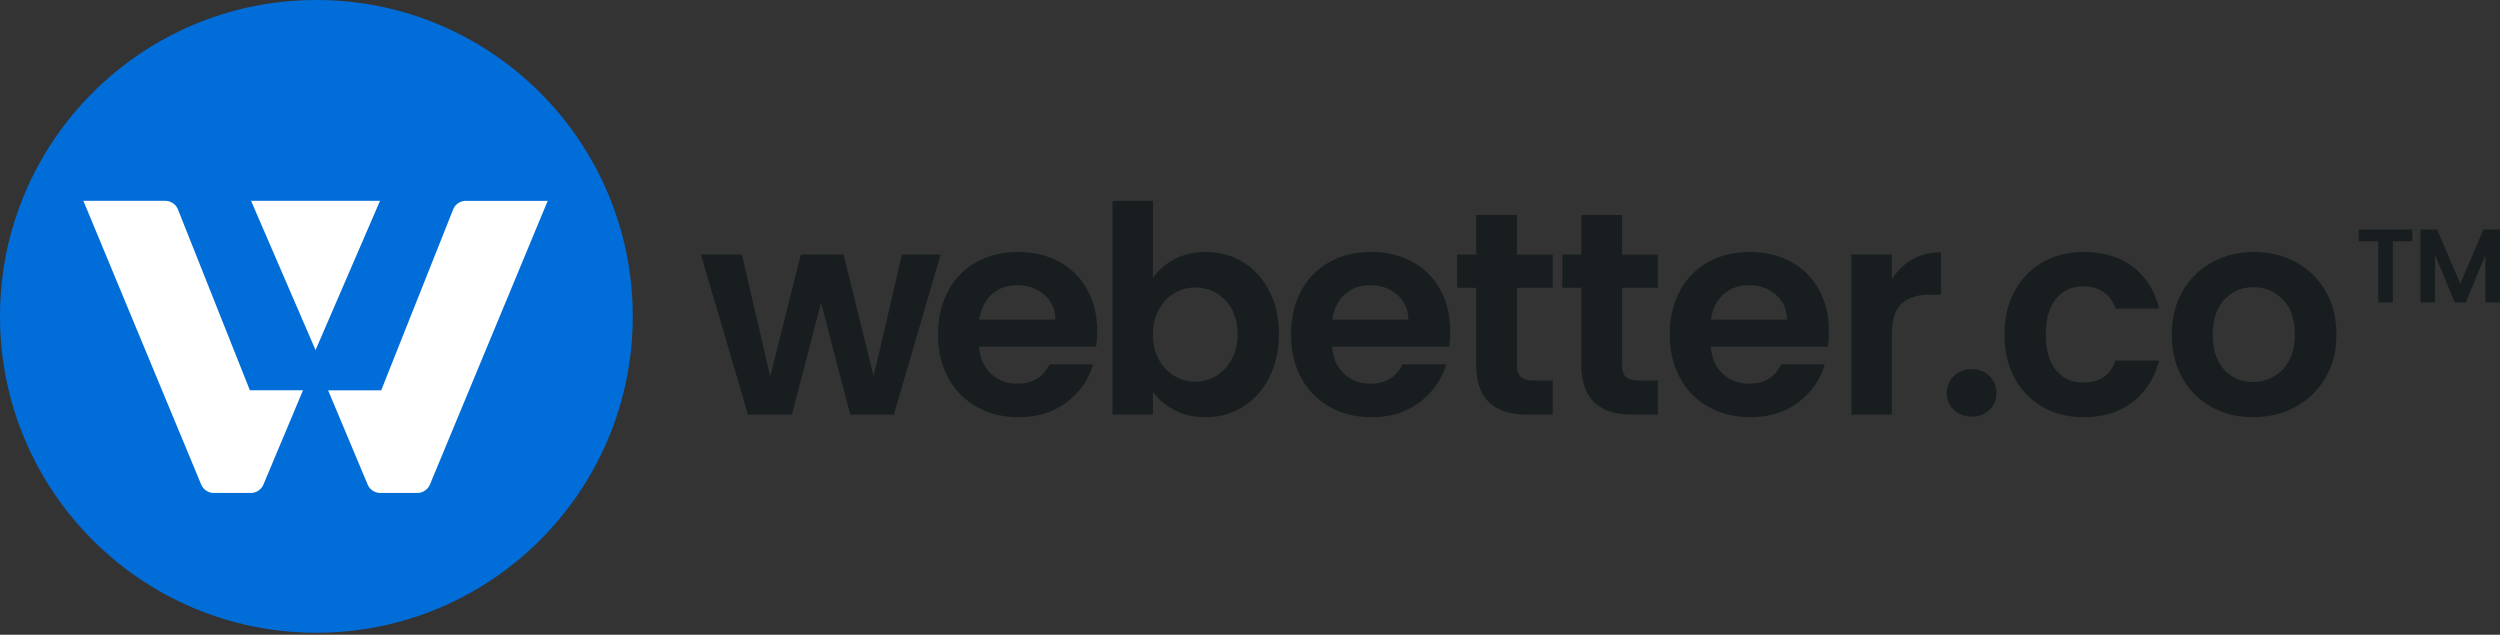
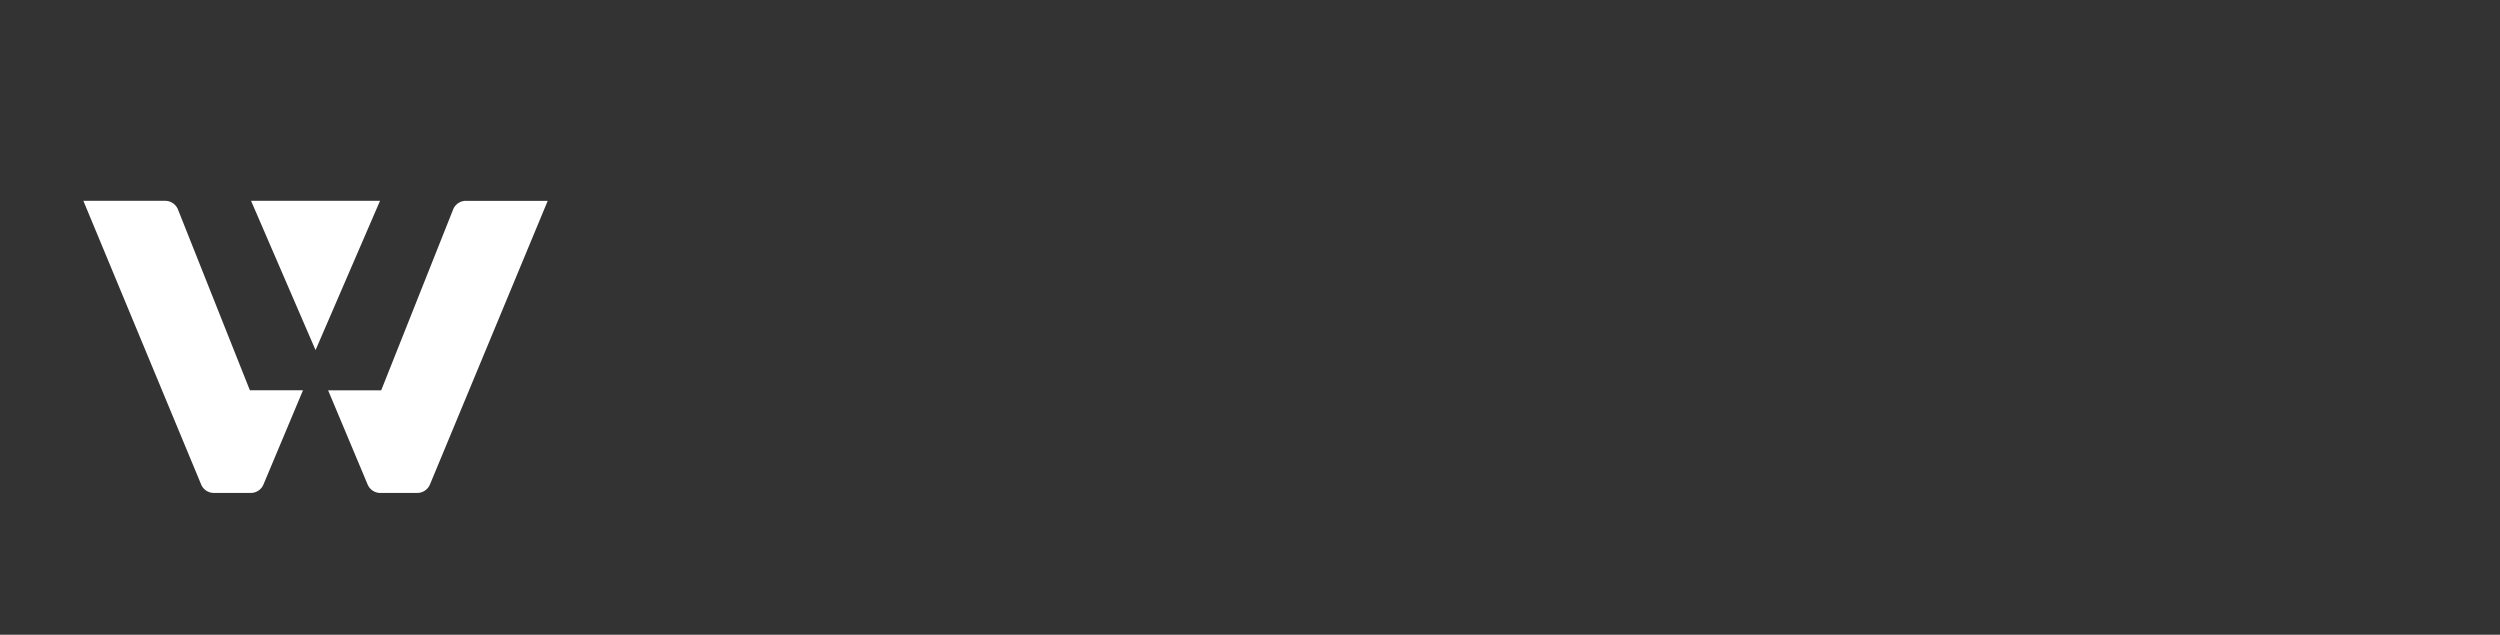
<svg xmlns="http://www.w3.org/2000/svg" width="256" height="65" viewBox="0 0 256 65">
  <rect x="0" y="0" width="256" height="65" fill="#333333" stroke="none" />
-   <circle cx="32.397" cy="32.397" r="32.397" fill="#016dd8" />
  <path d="M18.224 21.453a1.409 1.409 0 0 0-1.309-.888H8.537l12.059 29.043c.218.526.732.868 1.301.868h3.782c.567 0 1.079-.34 1.299-.864l4.047-9.646h-5.438l-7.363-18.513zm7.486-.888l6.602 15.286 6.602-15.286H25.71zm21.998 0c-.577 0-1.096.352-1.309.888l-7.363 18.514h-5.438l4.047 9.646c.22.523.731.864 1.299.864h3.782a1.41 1.41 0 0 0 1.301-.868l12.059-29.043h-8.378z" fill="#fff" />
-   <path d="M144.611 26.807c-1.233-.67-2.628-1.006-4.186-1.006-1.617 0-3.047.345-4.289 1.036a7.229 7.229 0 0 0-2.899 2.958c-.691 1.282-1.035 2.771-1.035 4.466 0 1.677.35 3.156 1.05 4.437a7.386 7.386 0 0 0 2.929 2.973c1.252.7 2.667 1.05 4.245 1.05 1.952 0 3.598-.508 4.94-1.524 1.341-1.015 2.248-2.312 2.721-3.89h-4.466c-.651 1.321-1.745 1.982-3.283 1.982-1.065 0-1.962-.335-2.692-1.006-.73-.67-1.144-1.597-1.242-2.781h11.98a9.873 9.873 0 0 0 .118-1.597c0-1.597-.34-3.012-1.021-4.245a7.09 7.09 0 0 0-2.87-2.853zm-8.179 5.916c.157-1.104.586-1.967 1.287-2.588.7-.621 1.563-.932 2.588-.932 1.084 0 2.001.321 2.751.962.749.641 1.134 1.494 1.154 2.559h-7.78zm-27.967-5.916c-1.233-.67-2.628-1.006-4.186-1.006-1.617 0-3.047.345-4.289 1.036a7.229 7.229 0 0 0-2.899 2.958c-.691 1.282-1.035 2.771-1.035 4.466 0 1.677.35 3.156 1.05 4.437a7.39 7.39 0 0 0 2.928 2.973c1.252.7 2.667 1.05 4.245 1.05 1.952 0 3.599-.508 4.94-1.524 1.341-1.015 2.248-2.312 2.721-3.89h-4.467c-.651 1.321-1.745 1.982-3.283 1.982-1.065 0-1.962-.335-2.692-1.006-.73-.67-1.144-1.597-1.242-2.781h11.98a9.76 9.76 0 0 0 .118-1.597c0-1.597-.34-3.012-1.021-4.245a7.079 7.079 0 0 0-2.868-2.853zm-8.179 5.916c.158-1.104.587-1.967 1.287-2.588s1.563-.932 2.588-.932c1.084 0 2.001.321 2.751.962.749.641 1.134 1.494 1.154 2.559h-7.78zm55.048-10.708h-4.171v4.052h-1.952v3.402h1.952v7.898c0 3.392 1.745 5.088 5.236 5.088h2.603v-3.49h-1.923c-.631 0-1.08-.123-1.346-.37s-.399-.646-.399-1.198V29.47h3.668v-3.402h-3.668v-4.053zm-62.976 4.052L89.459 38.52l-3.076-12.453h-4.378L78.87 38.55l-2.899-12.483h-4.2l4.822 16.387h4.496l2.988-11.447 2.988 11.447h4.467l4.792-16.387h-3.966zm34.919.77c-1.134-.69-2.401-1.036-3.801-1.036-1.203 0-2.273.247-3.209.74-.937.493-1.671 1.134-2.204 1.923v-7.898h-4.141v21.889h4.141v-2.337c.552.769 1.287 1.395 2.204 1.878.917.483 1.986.725 3.209.725 1.4 0 2.667-.355 3.801-1.065 1.134-.71 2.031-1.711 2.692-3.002.661-1.291.991-2.775.991-4.452 0-1.676-.33-3.15-.991-4.422s-1.558-2.253-2.692-2.943zm-1.153 9.968c-.404.73-.937 1.292-1.597 1.686a4.107 4.107 0 0 1-2.145.592c-.75 0-1.455-.192-2.115-.577-.661-.384-1.193-.941-1.597-1.671-.404-.729-.606-1.587-.606-2.573s.202-1.844.606-2.573c.404-.729.936-1.287 1.597-1.671a4.129 4.129 0 0 1 2.115-.577c.769 0 1.484.188 2.145.562.66.375 1.193.922 1.597 1.642.404.72.606 1.573.606 2.559 0 1.004-.202 1.872-.606 2.601zm87.215-7.484c.828 0 1.523.202 2.085.607.562.404.962.961 1.198 1.671h4.466c-.454-1.834-1.346-3.258-2.677-4.274-1.331-1.015-3.012-1.524-5.043-1.524-1.578 0-2.978.35-4.2 1.05-1.223.7-2.179 1.686-2.869 2.958-.691 1.272-1.035 2.756-1.035 4.452 0 1.696.345 3.18 1.035 4.452.69 1.272 1.647 2.258 2.869 2.958 1.222.7 2.622 1.05 4.2 1.05 2.011 0 3.687-.522 5.029-1.568 1.341-1.045 2.238-2.455 2.692-4.23h-4.466c-.513 1.499-1.607 2.248-3.283 2.248-1.183 0-2.12-.429-2.81-1.287-.691-.858-1.035-2.066-1.035-3.624 0-1.578.345-2.795 1.035-3.653.689-.857 1.626-1.286 2.809-1.286zm21.771-2.47c-1.282-.7-2.712-1.05-4.289-1.05-1.578 0-3.008.35-4.289 1.05a7.71 7.71 0 0 0-3.032 2.973c-.74 1.282-1.109 2.761-1.109 4.437 0 1.677.36 3.156 1.08 4.437a7.563 7.563 0 0 0 2.973 2.973c1.262.7 2.682 1.05 4.26 1.05 1.597 0 3.042-.35 4.333-1.05a7.896 7.896 0 0 0 3.077-2.973c.759-1.281 1.139-2.76 1.139-4.437 0-1.676-.37-3.155-1.109-4.437a7.74 7.74 0 0 0-3.034-2.973zm-.71 10.072c-.395.73-.922 1.277-1.583 1.642a4.308 4.308 0 0 1-2.115.547c-1.183 0-2.165-.419-2.943-1.257-.779-.838-1.168-2.036-1.168-3.594 0-1.557.399-2.756 1.198-3.594.799-.838 1.79-1.257 2.973-1.257 1.183 0 2.184.419 3.002 1.257.818.838 1.228 2.036 1.228 3.594-.001 1.045-.198 1.933-.592 2.662zm-32.479.888c-.75 0-1.366.232-1.849.695-.483.464-.725 1.04-.725 1.73 0 .691.241 1.267.725 1.73.483.464 1.099.695 1.849.695.729 0 1.331-.232 1.804-.695.473-.463.71-1.04.71-1.73s-.237-1.267-.71-1.73c-.473-.463-1.075-.695-1.804-.695zm-35.82-15.796h-4.171v4.052h-1.952v3.402h1.952v7.898c0 3.392 1.745 5.088 5.236 5.088h2.603v-3.49h-1.923c-.631 0-1.08-.123-1.346-.37s-.399-.646-.399-1.198V29.47h3.668v-3.402h-3.668v-4.053zm27.627 6.596v-2.544h-4.141v16.387h4.141V34.29c0-1.518.33-2.583.991-3.195.66-.611 1.642-.917 2.943-.917h1.094V25.83c-1.105 0-2.085.247-2.943.74a5.83 5.83 0 0 0-2.085 2.041zm-10.338-1.804c-1.233-.67-2.628-1.006-4.186-1.006-1.617 0-3.047.345-4.289 1.036a7.229 7.229 0 0 0-2.899 2.958c-.691 1.282-1.035 2.771-1.035 4.466 0 1.677.35 3.156 1.05 4.437a7.386 7.386 0 0 0 2.929 2.973c1.252.7 2.667 1.05 4.245 1.05 1.952 0 3.598-.508 4.94-1.524 1.341-1.015 2.248-2.312 2.721-3.89H182.4c-.651 1.321-1.745 1.982-3.283 1.982-1.065 0-1.962-.335-2.692-1.006-.73-.67-1.144-1.597-1.242-2.781h11.98a9.873 9.873 0 0 0 .118-1.597c0-1.597-.34-3.012-1.021-4.245a7.096 7.096 0 0 0-2.87-2.853zm-8.179 5.916c.157-1.104.586-1.967 1.287-2.588.7-.621 1.563-.932 2.588-.932 1.084 0 2.001.321 2.751.962.749.641 1.134 1.494 1.154 2.559h-7.78zm66.326-8.015h1.991v6.263h1.499v-6.263h1.991v-1.21h-5.481v1.21zm12.772-1.21l-2.377 5.556-2.376-5.556h-1.702v7.472h1.499v-4.86l2.012 4.86h1.135l2.002-4.86v4.86H256v-7.472h-1.691z" fill="#181e1f" />
</svg>